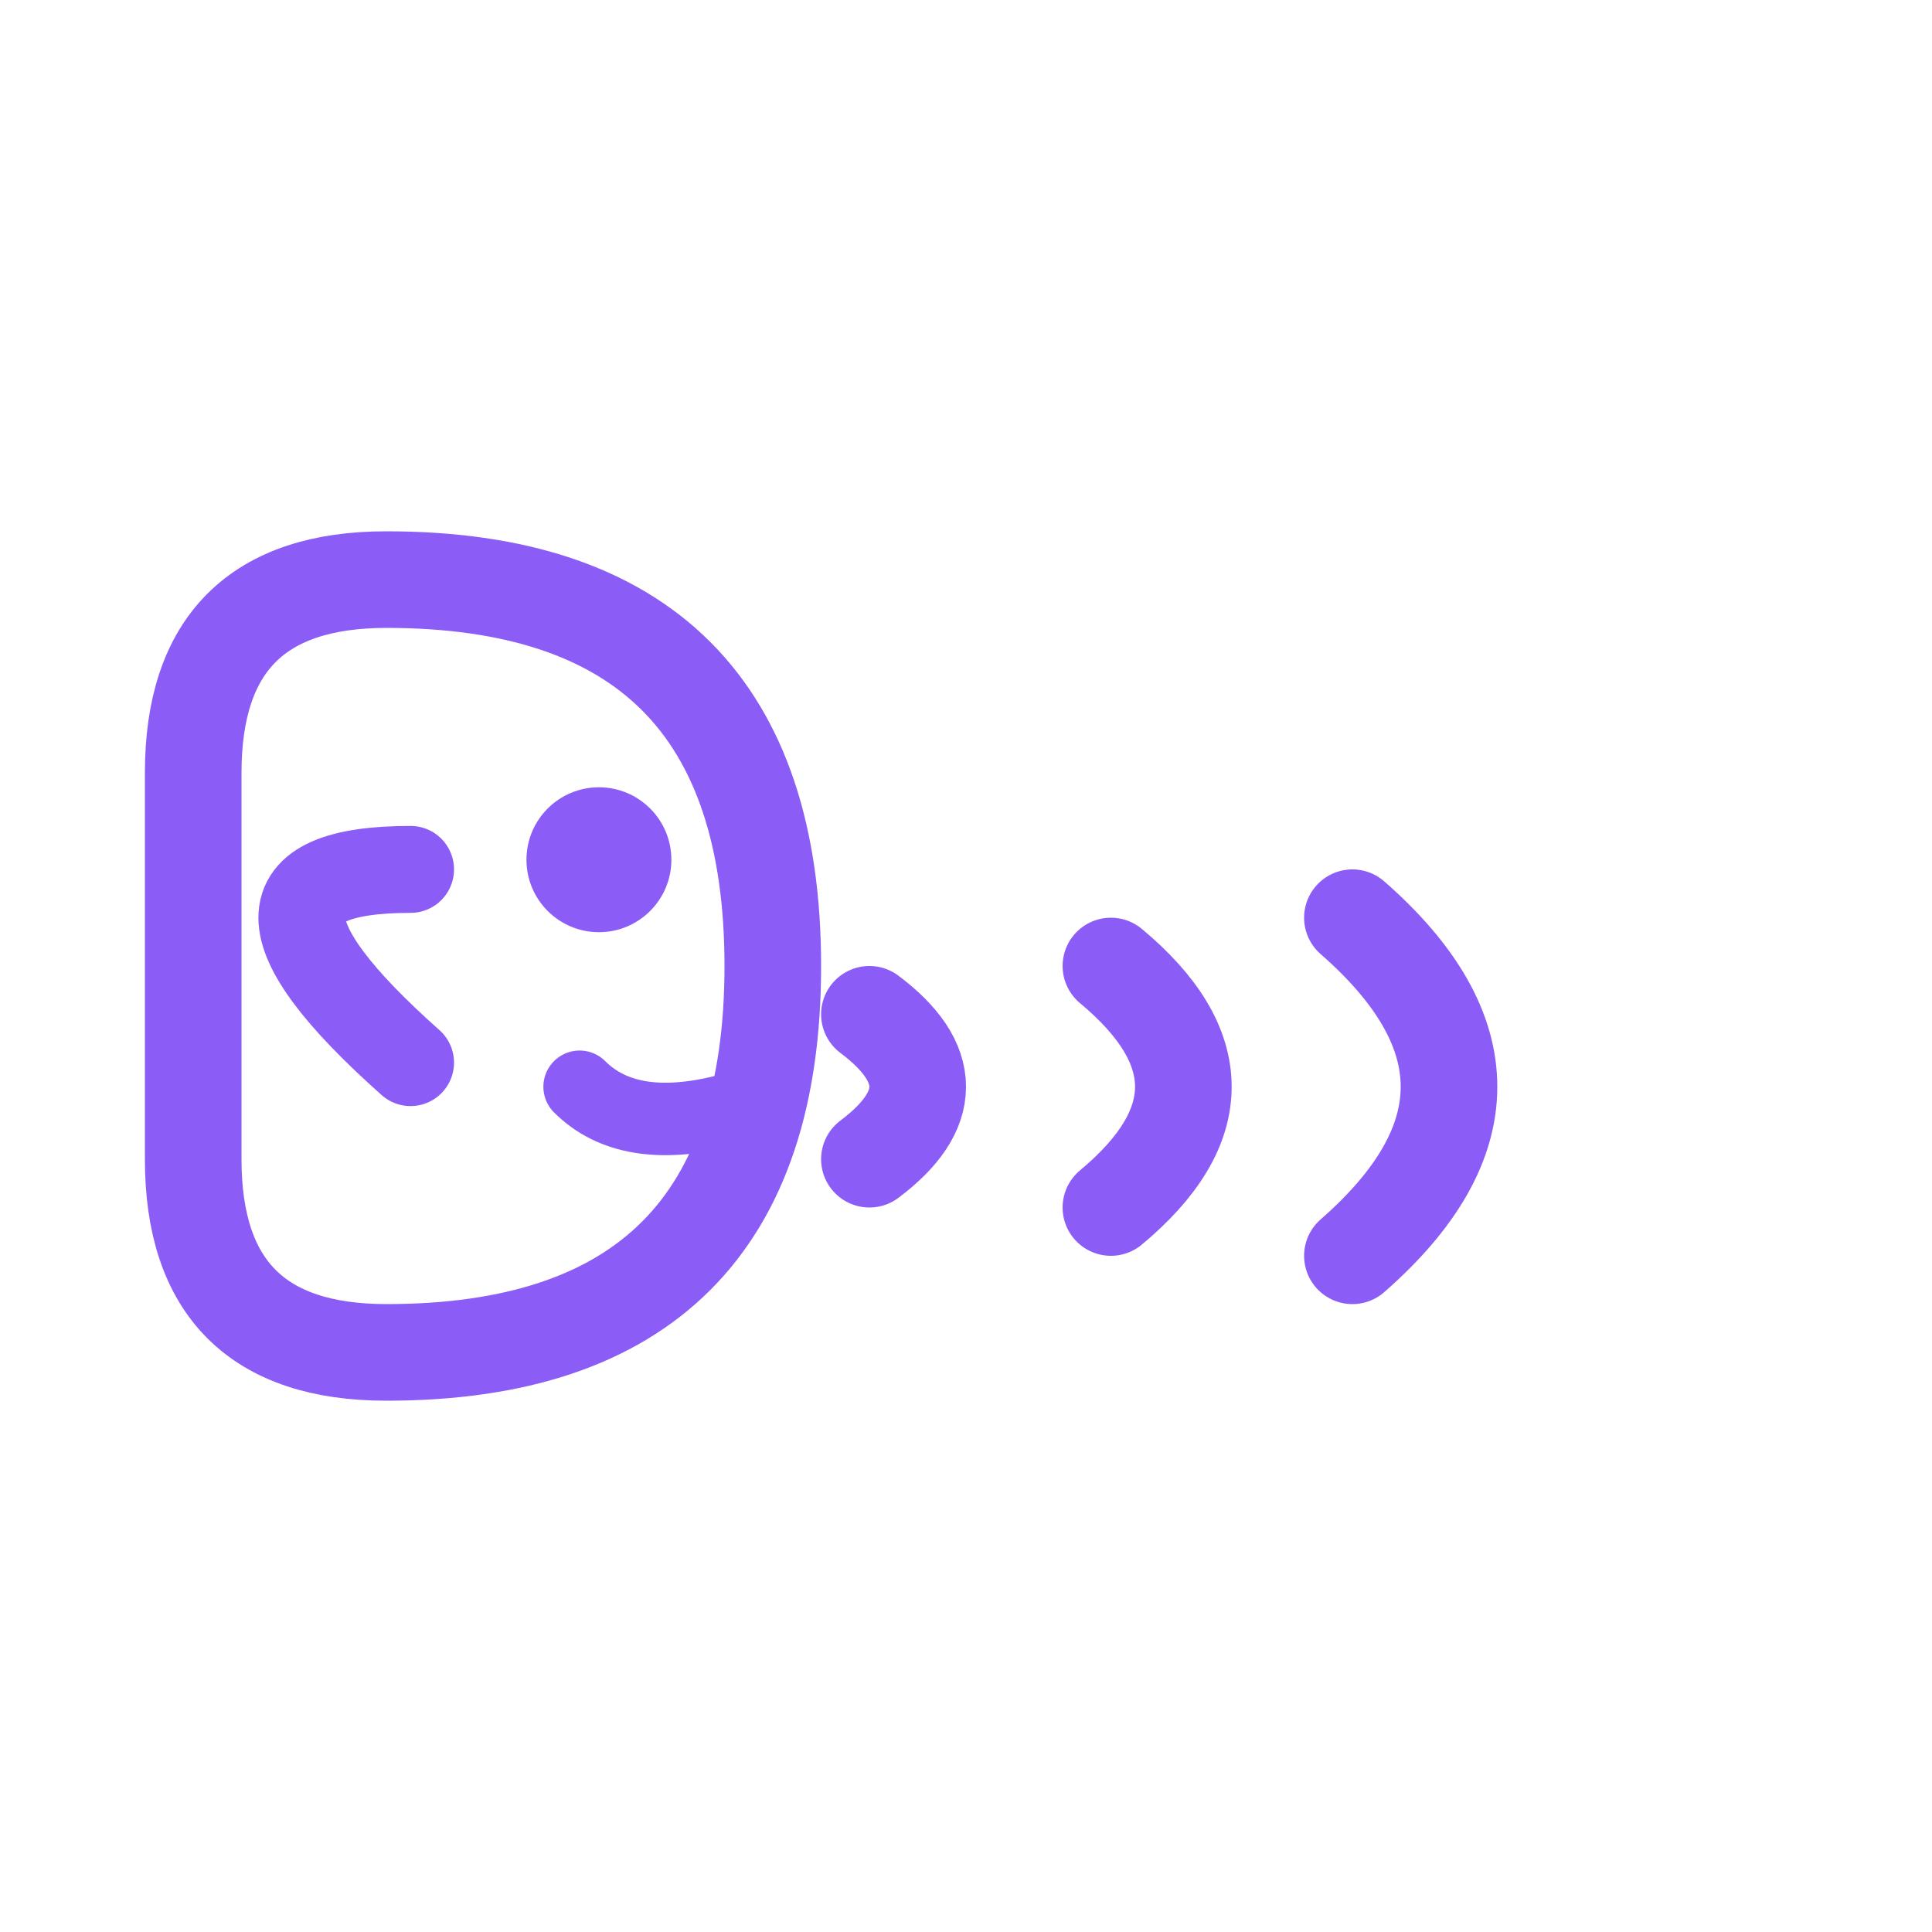
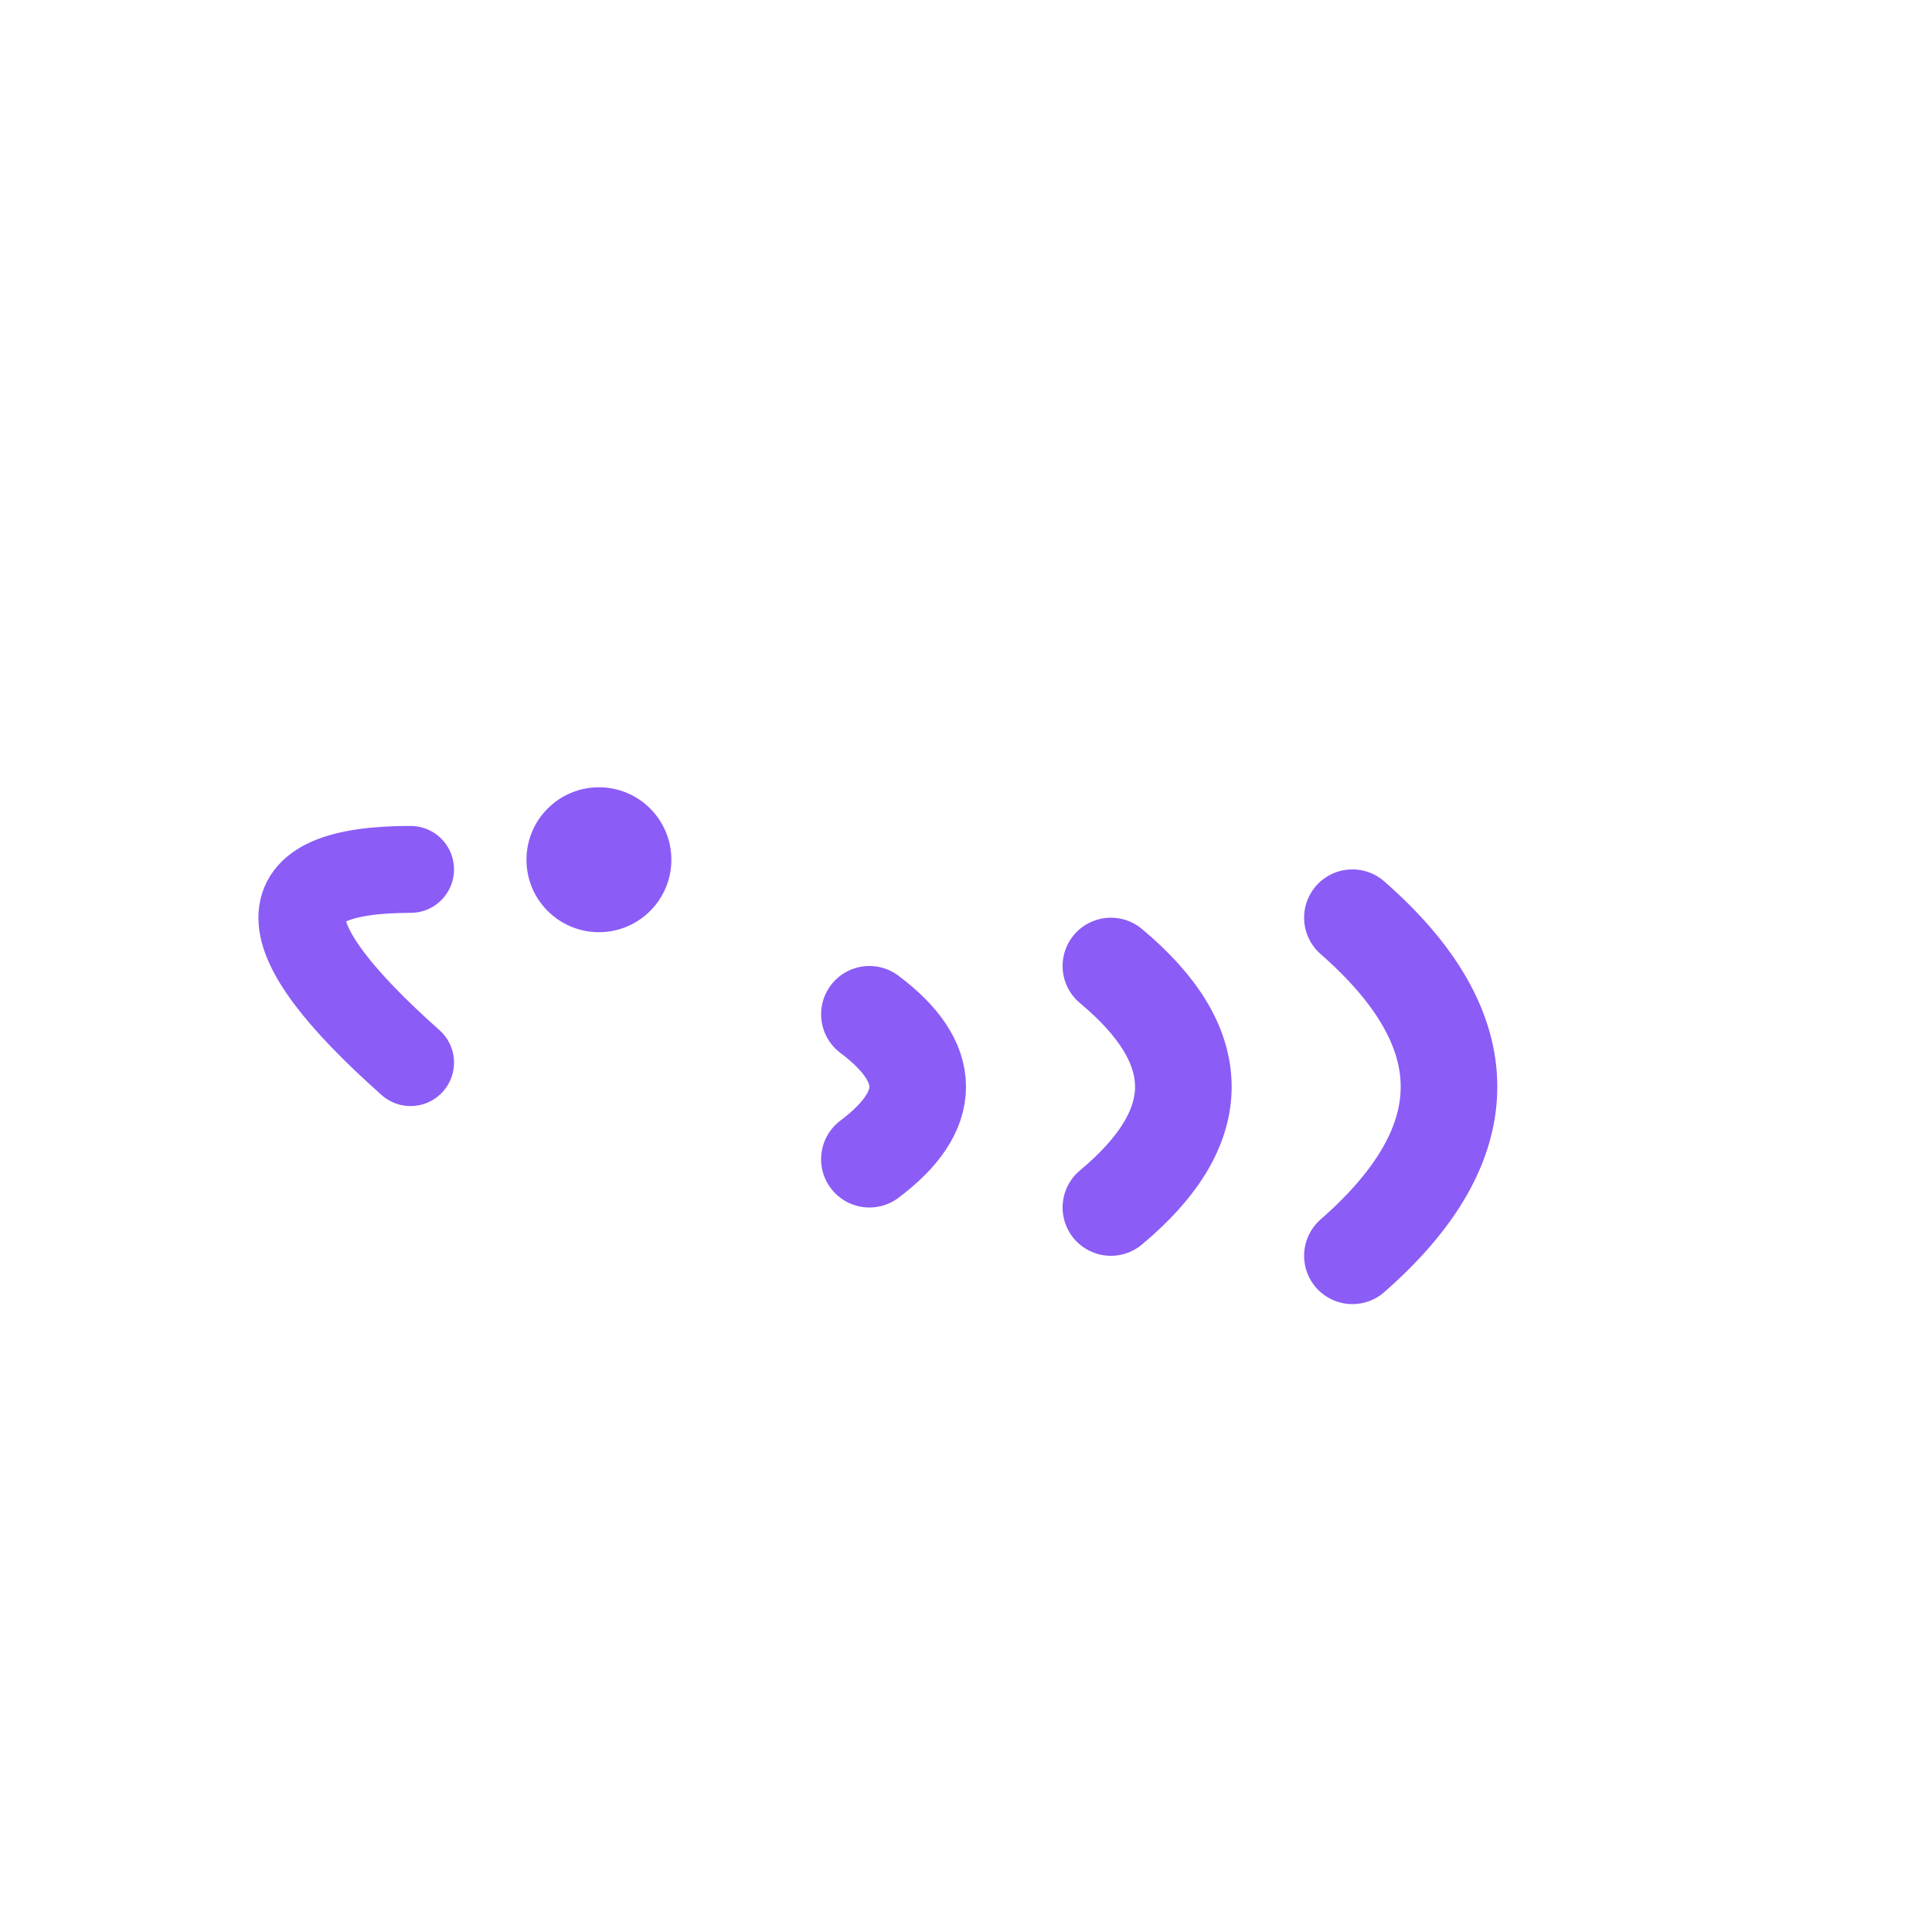
<svg xmlns="http://www.w3.org/2000/svg" width="32" height="32" viewBox="0 0 40 32">
-   <path d="M 4 12 Q 4 8, 8 8 Q 12 8, 14 10 Q 16 12, 16 16 Q 16 20, 14 22 Q 12 24, 8 24 Q 4 24, 4 20 Z" stroke="#8b5cf6" stroke-width="2" fill="none" />
  <path d="M 8.5 14 Q 4 14, 8.5 18 Q 4 18" stroke="#8b5cf6" stroke-width="1.8" fill="none" stroke-linecap="round" />
  <circle cx="12.4" cy="13.8" r="1.5" fill="#8b5cf6" />
-   <path d="M 12 18.5 Q 13 19.5, 15 19" stroke="#8b5cf6" stroke-width="1.5" fill="none" stroke-linecap="round" />
  <path d="M 18 17 Q 20 18.5, 18 20" stroke="#8b5cf6" stroke-width="2" fill="none" stroke-linecap="round" />
  <path d="M 23 16 Q 26 18.5, 23 21" stroke="#8b5cf6" stroke-width="2" fill="none" stroke-linecap="round" />
  <path d="M 28 15 Q 32 18.5, 28 22" stroke="#8b5cf6" stroke-width="2" fill="none" stroke-linecap="round" />
</svg>